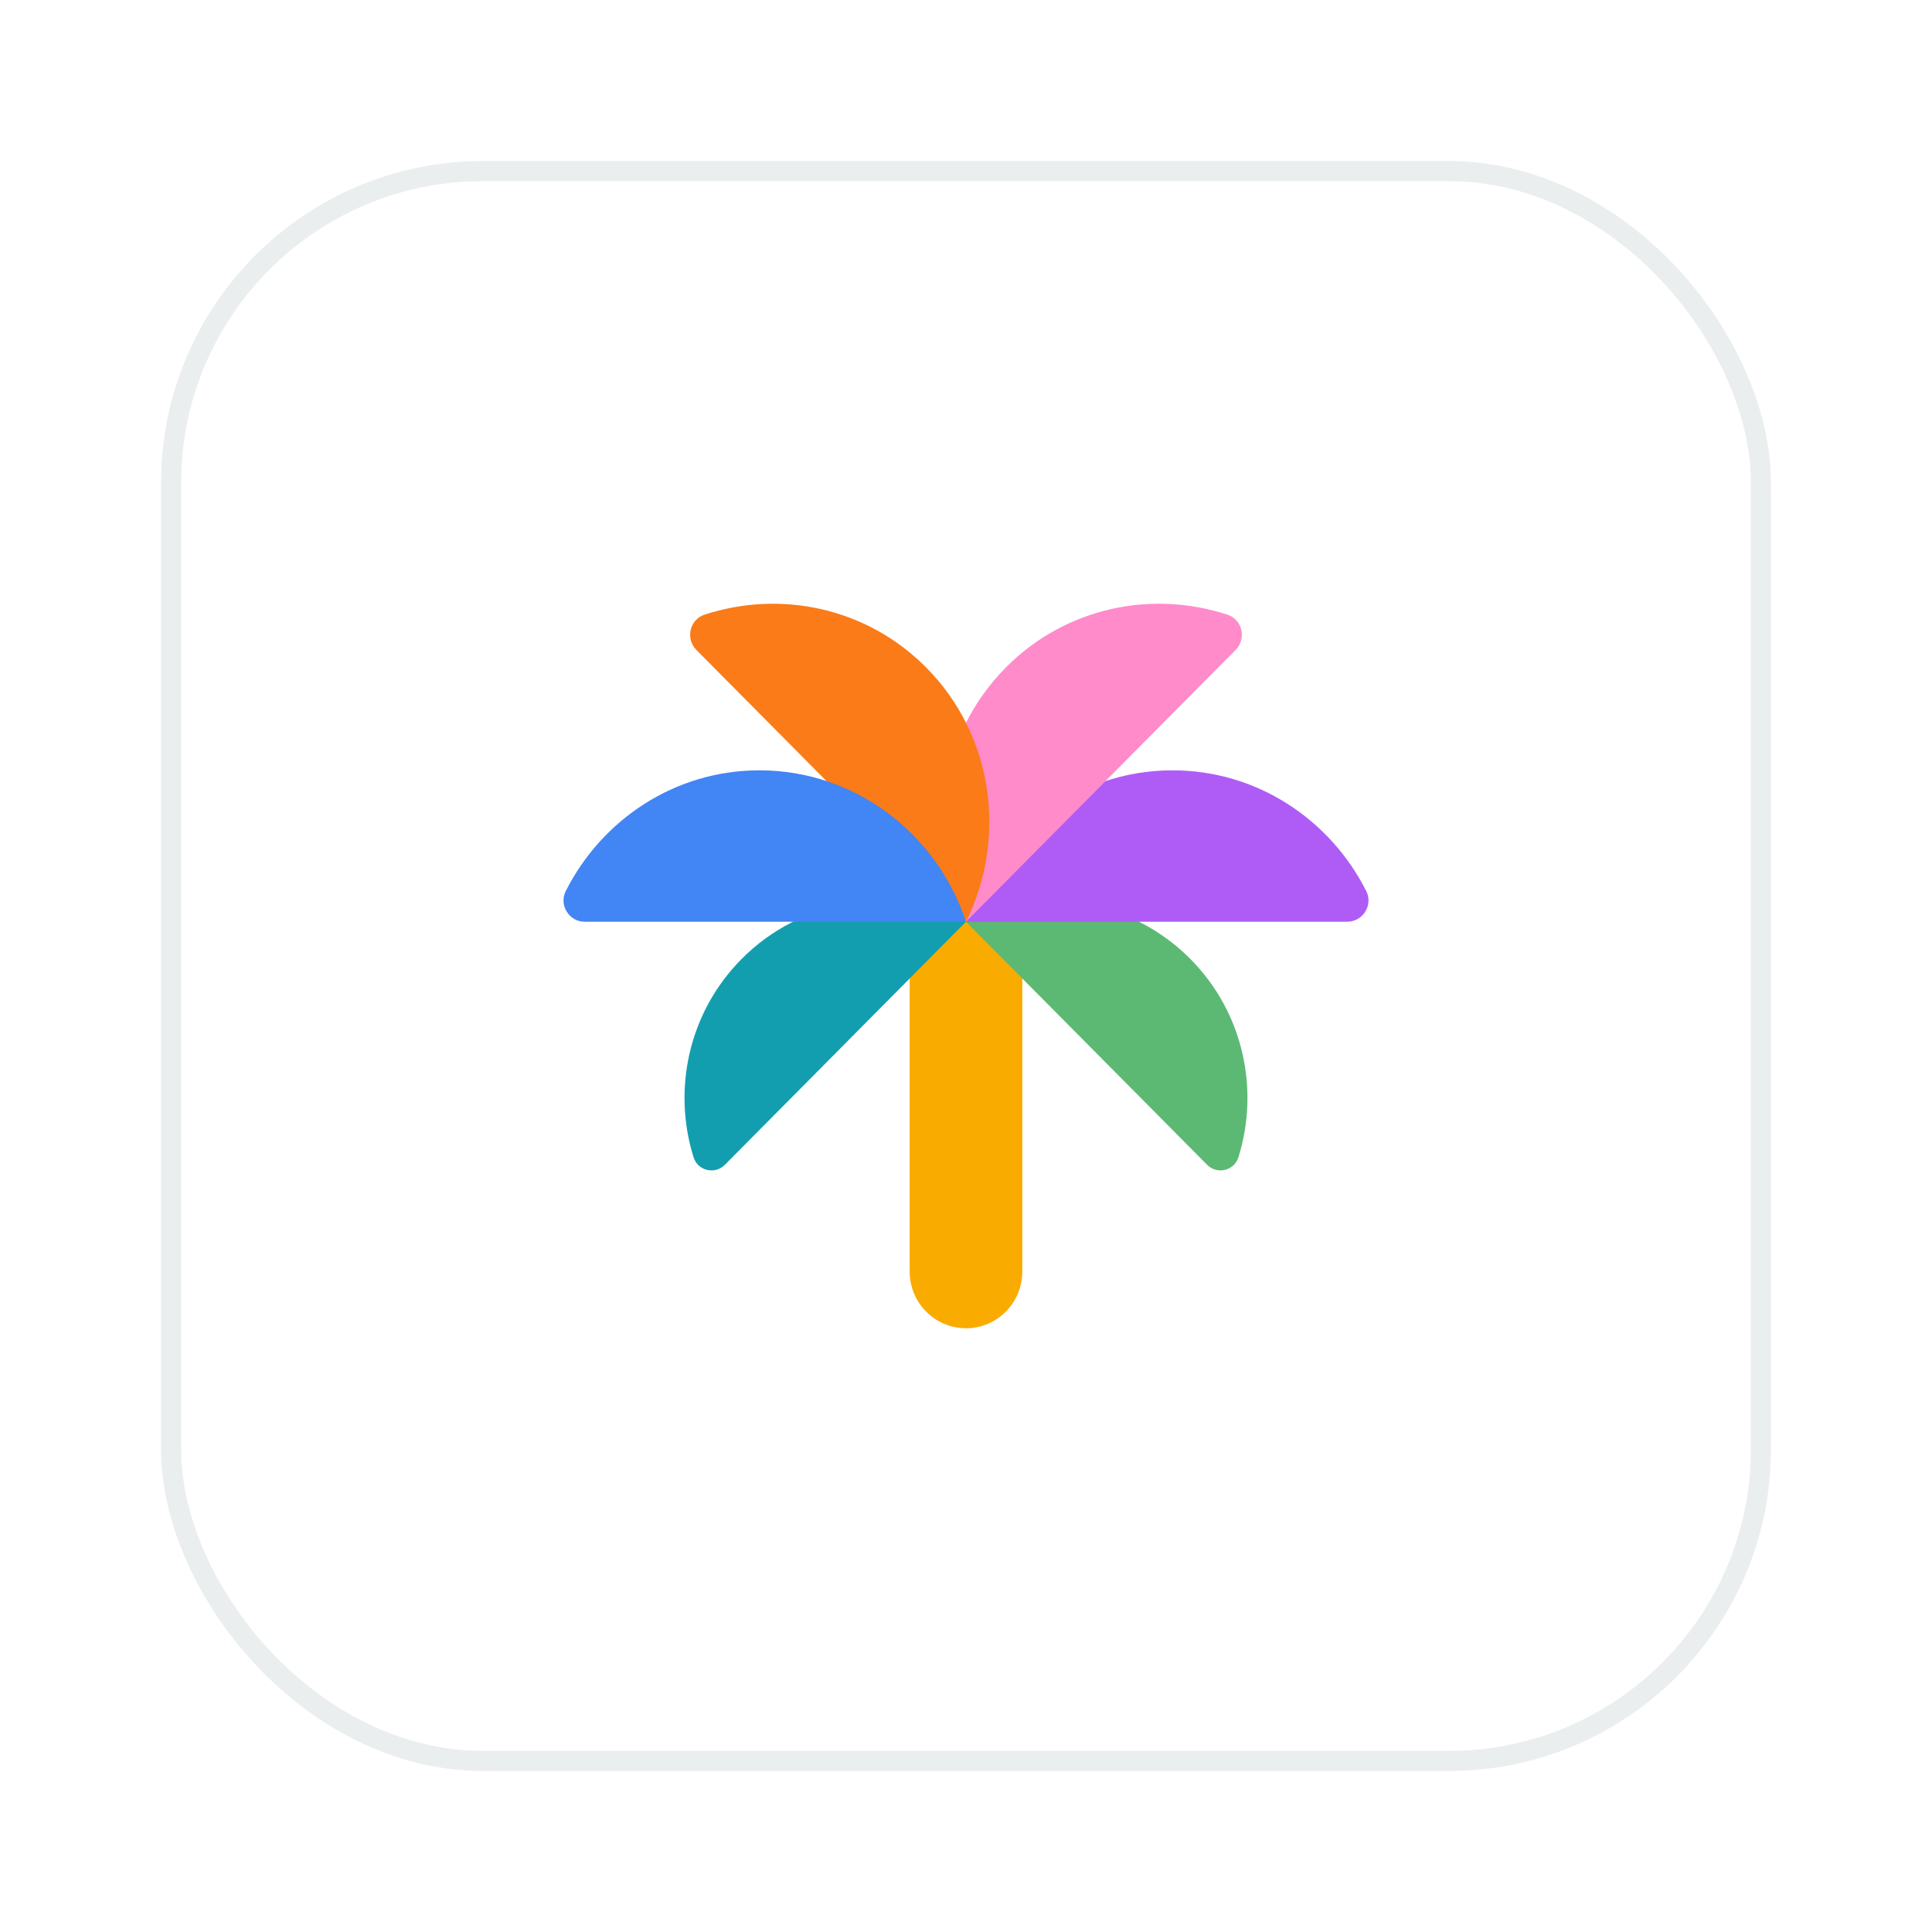
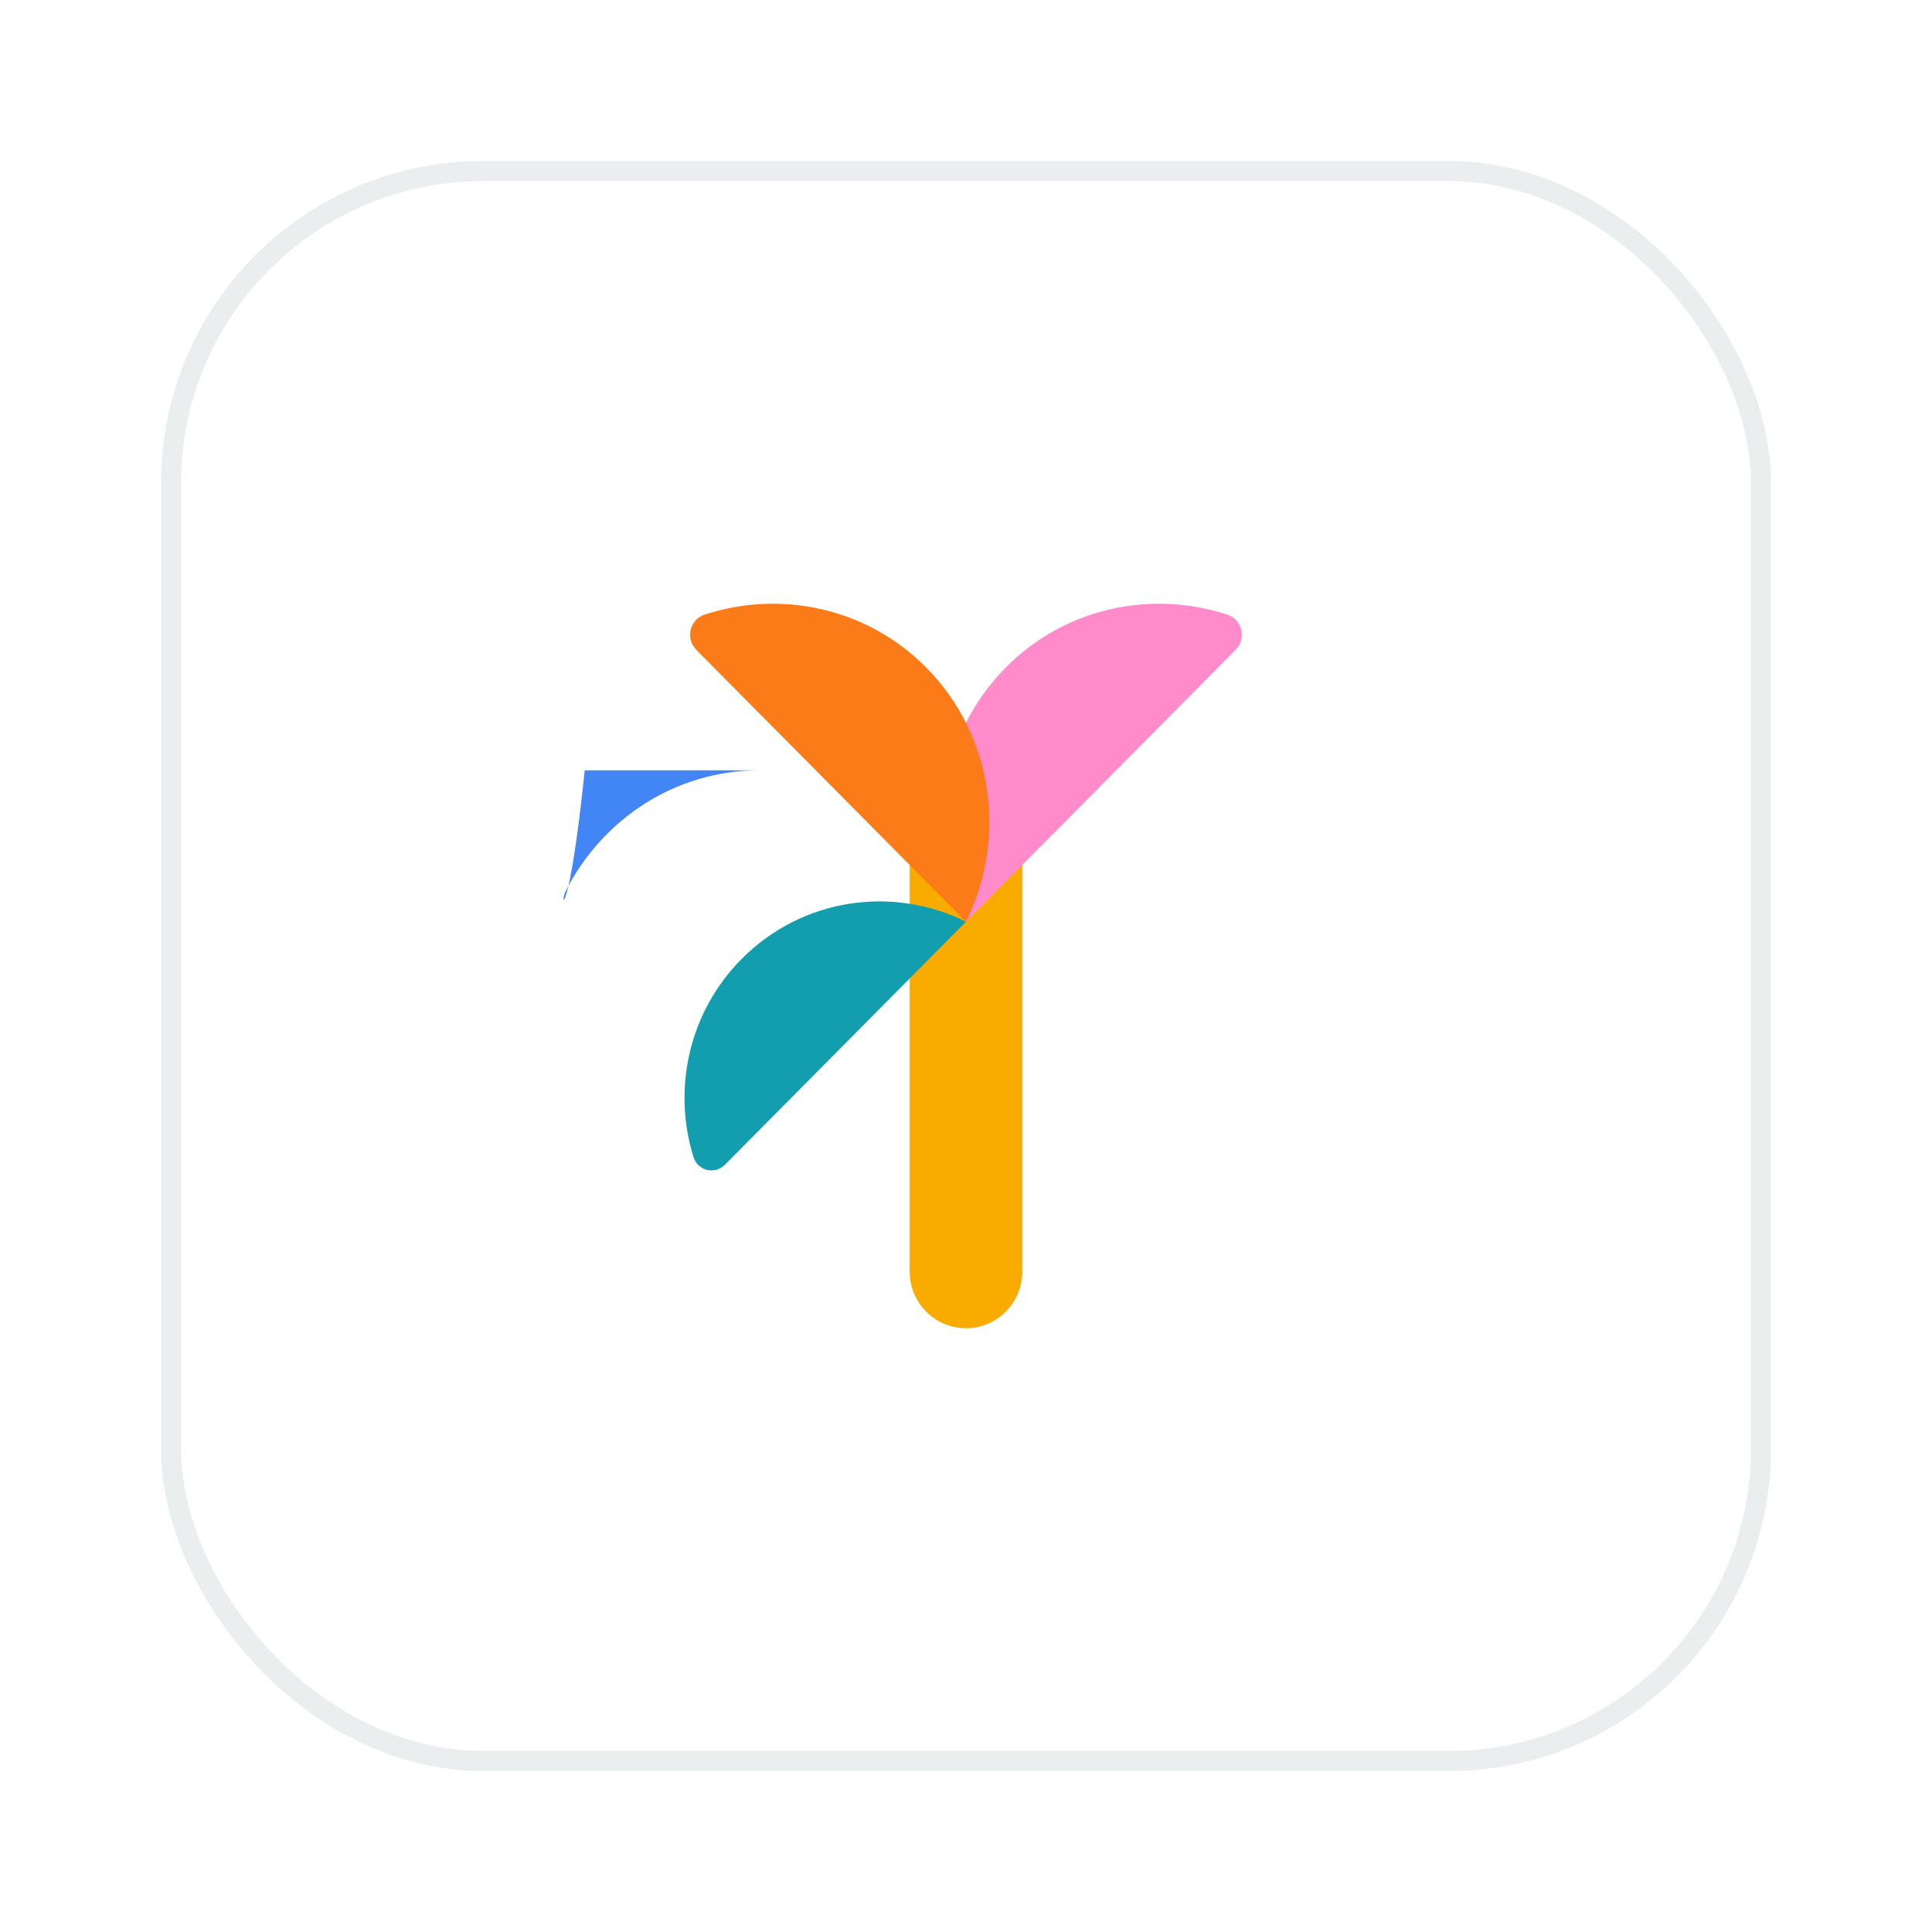
<svg xmlns="http://www.w3.org/2000/svg" width="96" height="96" viewBox="0 0 96 96" fill="none">
  <g filter="url(#filter0_d_3298_51918)">
    <rect x="8" y="2" width="80" height="80" rx="16" fill="white" />
    <rect x="8.5" y="2.5" width="79" height="79" rx="15.5" stroke="#EBEEEF" />
    <path d="M48 60C49.546 60 50.798 58.738 50.798 57.179V32.729H45.201V57.179C45.201 58.738 46.453 60 48 60Z" fill="#F9AB00" />
-     <path d="M59.149 41.651C56.132 38.611 51.624 37.995 48 39.8L59.98 51.877C60.474 52.376 61.325 52.178 61.535 51.508C62.589 48.144 61.794 44.319 59.149 41.651Z" fill="#5BB974" />
    <path d="M36.85 41.651C39.867 38.611 44.375 37.995 47.999 39.8L36.02 51.877C35.525 52.376 34.674 52.178 34.464 51.508C33.41 48.144 34.205 44.319 36.85 41.651Z" fill="#129EAF" />
-     <path d="M58.261 32.277C53.494 32.277 49.448 35.428 48 39.8H66.945C67.722 39.8 68.24 38.973 67.887 38.275C66.087 34.713 62.454 32.277 58.261 32.277Z" fill="#AF5CF7" />
    <path d="M49.98 27.166C46.608 30.566 45.958 35.675 48 39.8L61.398 26.294C61.948 25.739 61.734 24.785 60.994 24.543C57.221 23.308 52.944 24.178 49.98 27.166Z" fill="#FF8BCB" />
    <path d="M46.02 27.166C49.392 30.566 50.042 35.675 48 39.8L34.602 26.294C34.052 25.739 34.266 24.785 35.006 24.543C38.779 23.308 43.056 24.178 46.02 27.166Z" fill="#FA7B17" />
-     <path d="M37.739 32.277C42.506 32.277 46.552 35.428 48 39.8H29.055C28.278 39.8 27.761 38.973 28.113 38.275C29.913 34.713 33.546 32.277 37.739 32.277Z" fill="#4285F4" />
+     <path d="M37.739 32.277H29.055C28.278 39.8 27.761 38.973 28.113 38.275C29.913 34.713 33.546 32.277 37.739 32.277Z" fill="#4285F4" />
  </g>
  <defs>
    <filter id="filter0_d_3298_51918" x="0" y="0" width="96" height="96" filterUnits="userSpaceOnUse" color-interpolation-filters="sRGB">
      <feFlood flood-opacity="0" result="BackgroundImageFix" />
      <feColorMatrix in="SourceAlpha" type="matrix" values="0 0 0 0 0 0 0 0 0 0 0 0 0 0 0 0 0 0 127 0" result="hardAlpha" />
      <feOffset dy="6" />
      <feGaussianBlur stdDeviation="4" />
      <feComposite in2="hardAlpha" operator="out" />
      <feColorMatrix type="matrix" values="0 0 0 0 0.239 0 0 0 0 0.286 0 0 0 0 0.322 0 0 0 0.1 0" />
      <feBlend mode="normal" in2="BackgroundImageFix" result="effect1_dropShadow_3298_51918" />
      <feBlend mode="normal" in="SourceGraphic" in2="effect1_dropShadow_3298_51918" result="shape" />
    </filter>
  </defs>
</svg>